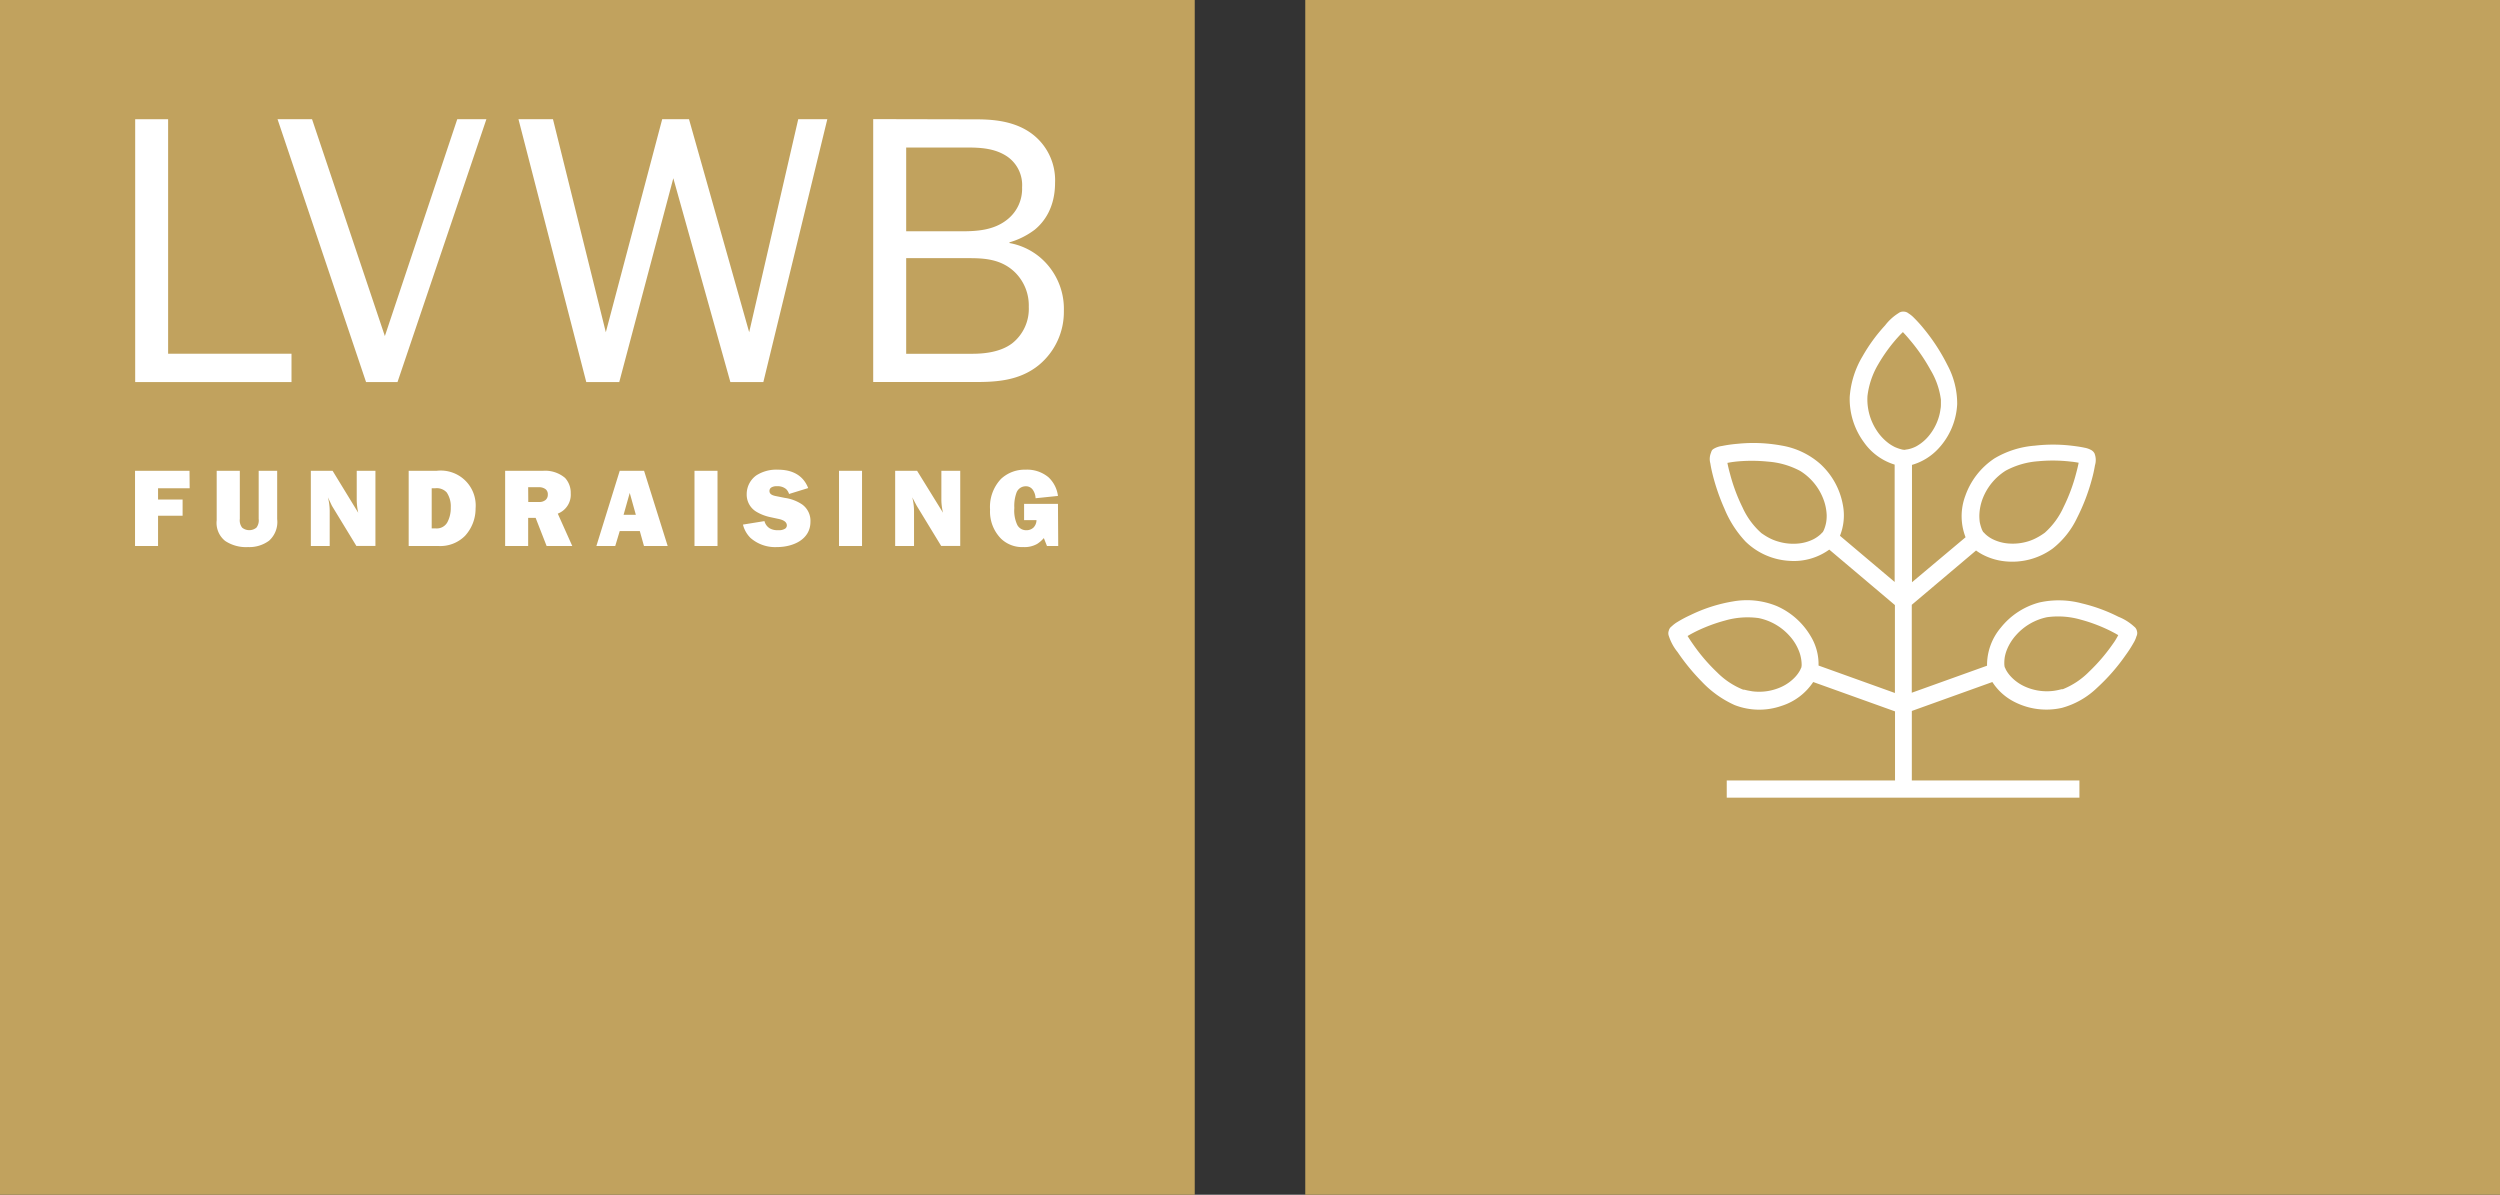
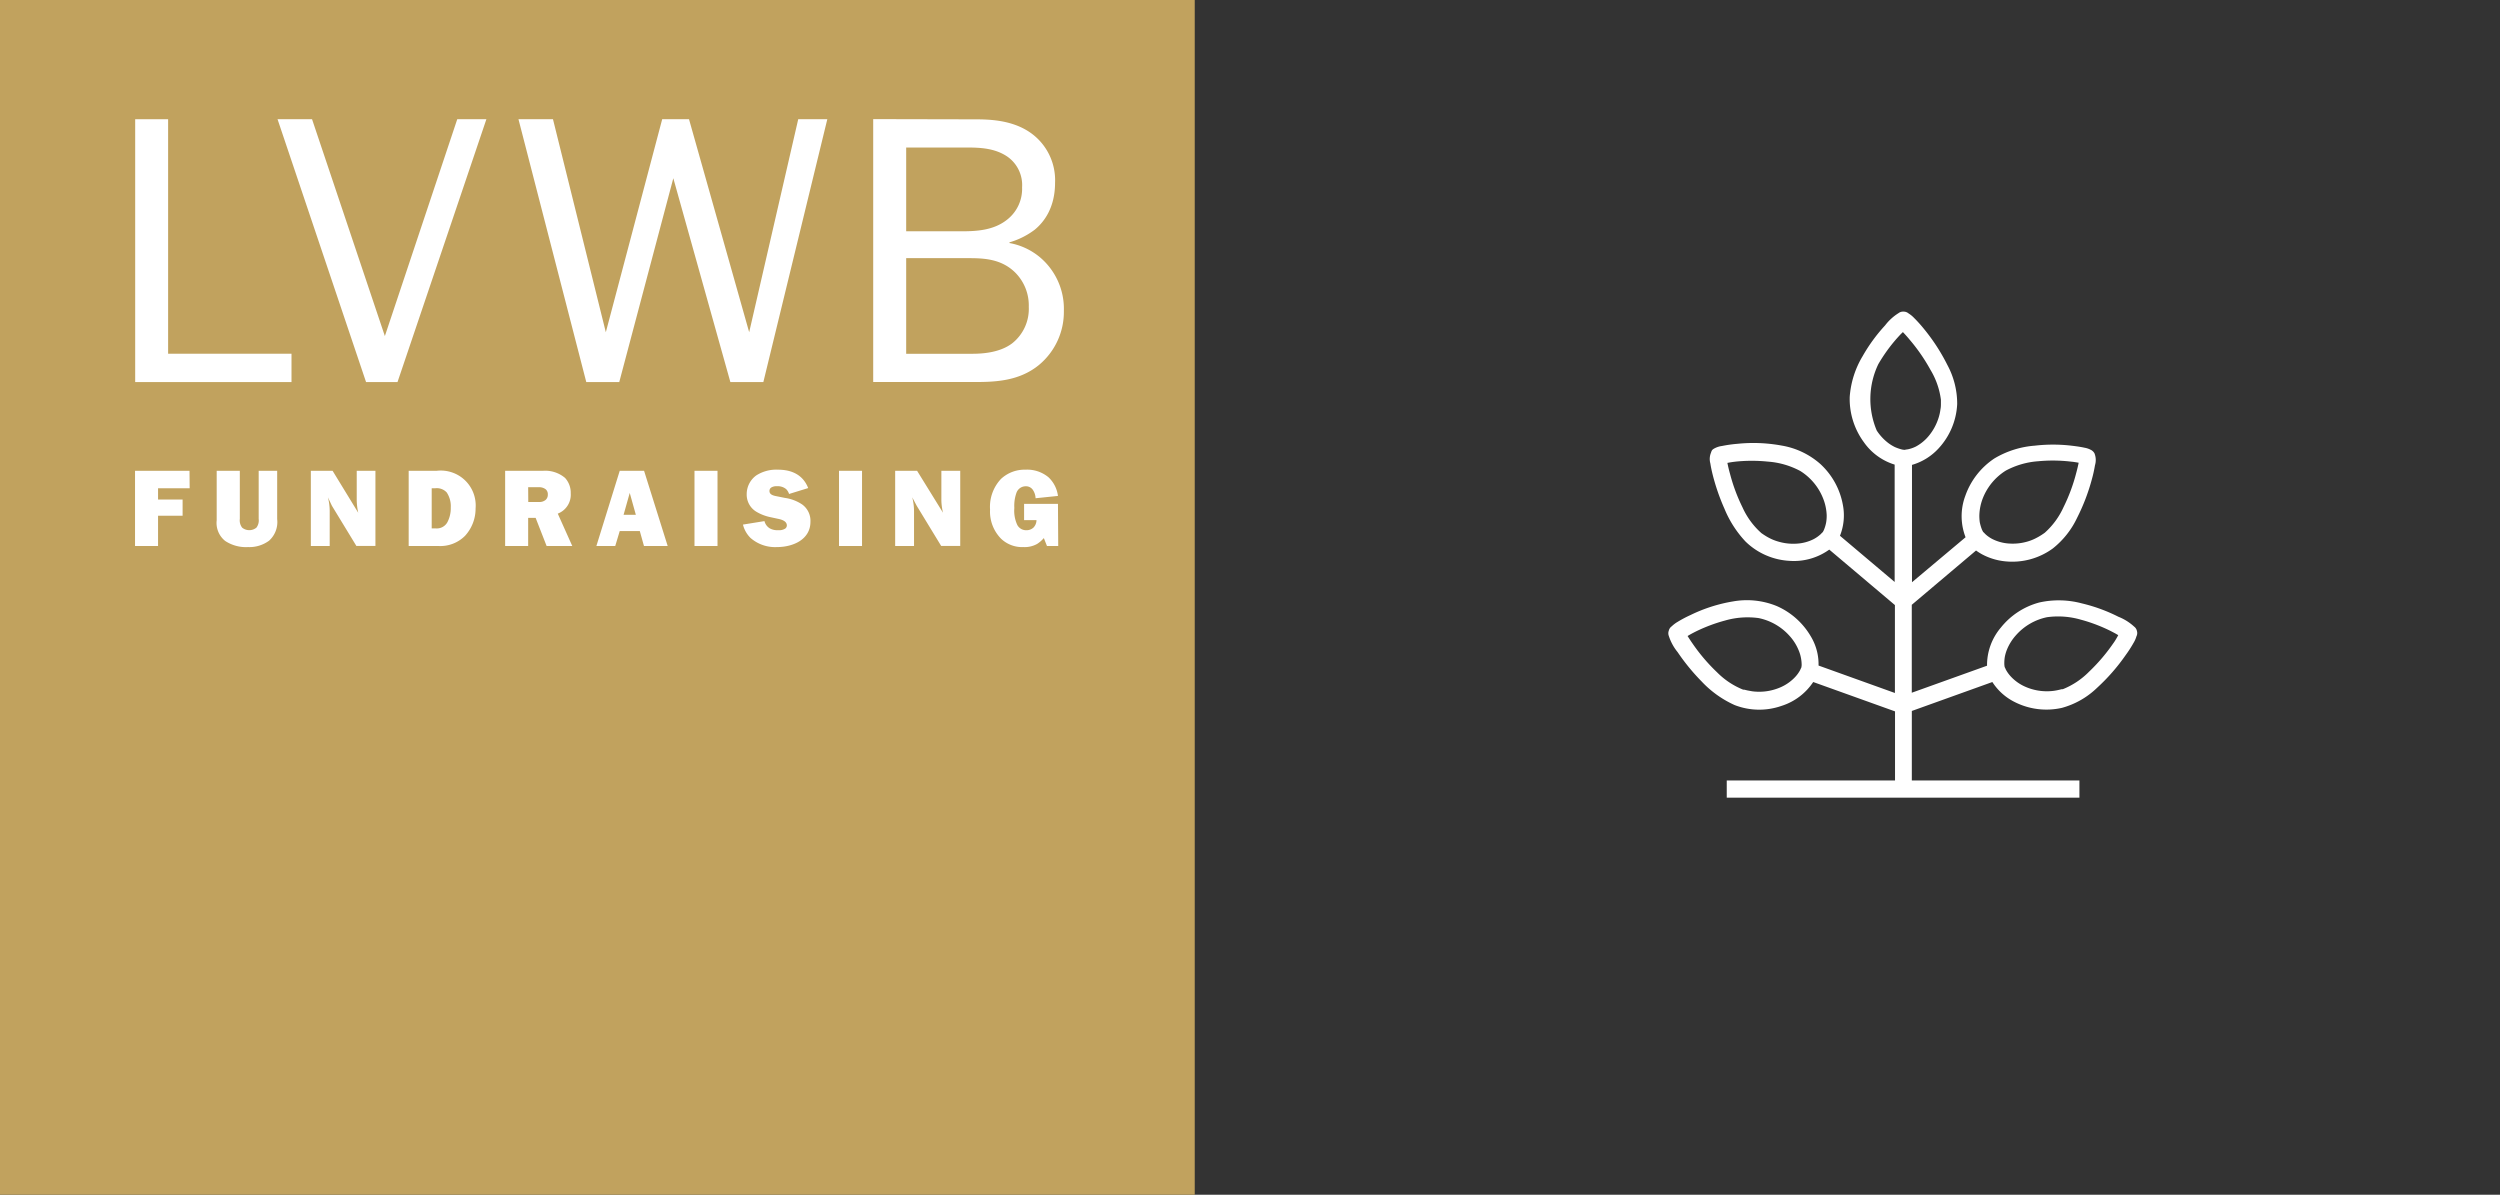
<svg xmlns="http://www.w3.org/2000/svg" viewBox="0 0 474.52 226.77">
  <rect x="0" y="0" width="474.52" height="226.77" fill="#333333" stroke="none" />
  <defs>
    <style>.cls-1{fill:#c1a25e;}.cls-2,.cls-3{fill:#fff;}.cls-3{stroke:#fff;stroke-miterlimit:10;stroke-width:0.5px;}</style>
  </defs>
  <g id="Layer_2" data-name="Layer 2">
    <g id="Layer_1-2" data-name="Layer 1">
      <rect class="cls-1" width="226.77" height="226.77" />
      <polygon class="cls-2" points="52.68 22.63 69.48 72.52 75.45 72.52 92.32 22.63 86.79 22.63 73.05 63.79 59.23 22.63 52.68 22.63" />
      <path class="cls-2" d="M172,49h11.56c2.84,0,6.47,0,9.24,2.84a8.83,8.83,0,0,1,2.47,6.4,8.34,8.34,0,0,1-3.13,6.91c-2.47,1.89-6,2-7.71,2H172ZM172,28h11.49c2.62,0,5.31.14,7.63,1.67A6.58,6.58,0,0,1,194,35.57a7.4,7.4,0,0,1-2.69,6c-2.62,2.19-6,2.33-8.87,2.33H172Zm-6.26-5.39v49.9h19.13c3.71,0,8.44-.07,12.29-3.2A13.08,13.08,0,0,0,201.93,59a12.79,12.79,0,0,0-4.65-10.26,12.48,12.48,0,0,0-5.68-2.61V46a14.72,14.72,0,0,0,4.8-2.4c1.68-1.38,3.86-4.07,3.86-8.94a11,11,0,0,0-4.66-9.46c-3.63-2.55-8.22-2.55-10.83-2.55Z" />
      <polygon class="cls-2" points="98.41 22.63 111.28 72.52 117.54 72.52 127.8 33.83 138.63 72.52 144.89 72.52 157.03 22.63 151.51 22.63 142.2 63.06 130.78 22.63 125.69 22.63 114.99 63.06 104.96 22.63 98.41 22.63" />
      <polygon class="cls-2" points="31.91 22.63 25.66 22.63 25.66 72.52 55.33 72.52 55.33 67.14 31.91 67.14 31.91 22.63" />
      <path class="cls-2" d="M200.81,95.64h-6.43v3.08h2.35v.14a2.09,2.09,0,0,1-.56,1.27,1.92,1.92,0,0,1-1.35.51,1.89,1.89,0,0,1-1.73-1,6.35,6.35,0,0,1-.56-3.22,7.25,7.25,0,0,1,.39-2.85,1.86,1.86,0,0,1,1.77-1.27,1.57,1.57,0,0,1,1.31.62,3,3,0,0,1,.56,1.65l4.25-.44A5.87,5.87,0,0,0,199,90.58a6.33,6.33,0,0,0-4.37-1.43A6.55,6.55,0,0,0,190,90.9a7.72,7.72,0,0,0-2.08,5.82,7.33,7.33,0,0,0,2.1,5.54,5.79,5.79,0,0,0,4.24,1.58,4.85,4.85,0,0,0,2.58-.59,5.81,5.81,0,0,0,1.29-1.12l.59,1.5h2.14Zm-26.74-6.28h-4.16v14.27h3.58V97a10.38,10.38,0,0,0-.34-2.6h0L174,96l4.64,7.62h3.62V89.36h-3.58V95a11.3,11.3,0,0,0,.31,2.32h0Zm-10.45,0h-4.37v14.27h4.37ZM153.4,92.64c-1.24-3.18-4.2-3.49-5.74-3.49a7,7,0,0,0-4.1,1.08,4.38,4.38,0,0,0-1.83,3.58,3.79,3.79,0,0,0,1.73,3.26,8.6,8.6,0,0,0,2.62,1.06l1.58.34c.81.16,1.69.48,1.69,1.27a.76.76,0,0,1-.32.6,2.15,2.15,0,0,1-1.31.29,2.9,2.9,0,0,1-1.62-.35,2.26,2.26,0,0,1-1-1.37l-4.08.66a5.36,5.36,0,0,0,1.44,2.54,7.1,7.1,0,0,0,5,1.73c3.12,0,6.37-1.46,6.37-4.81a3.83,3.83,0,0,0-1.56-3.27A7.85,7.85,0,0,0,149,94.51l-1.54-.31c-.48-.1-1.41-.23-1.41-1a.78.78,0,0,1,.33-.66,1.85,1.85,0,0,1,1.08-.25,2.48,2.48,0,0,1,1.77.56,2.32,2.32,0,0,1,.54.91Zm-17.21-3.28h-4.37v14.27h4.37Zm-15.5,8.36h-2.33l1.17-4.16Zm1.56-8.36h-4.62l-4.43,14.27h3.58l.85-2.83h3.81l.79,2.83h4.5Zm-22,3.12h2a2,2,0,0,1,1.35.41,1.25,1.25,0,0,1,.38,1,1.28,1.28,0,0,1-.42,1,1.82,1.82,0,0,1-1.29.39h-2Zm-4.37-3.12v14.27h4.37V98.3h1.42l2.08,5.33h4.87l-2.75-6.14a3.85,3.85,0,0,0,2.46-3.85,4.17,4.17,0,0,0-1.08-2.93,5.84,5.84,0,0,0-4.16-1.35ZM81.94,100.3V92.68h.65a2.55,2.55,0,0,1,2.2.79,4.71,4.71,0,0,1,.77,2.86,5.73,5.73,0,0,1-.64,2.79,2.29,2.29,0,0,1-2.15,1.18ZM77.57,89.36v14.27h5.56a6.6,6.6,0,0,0,5.14-1.93,7.63,7.63,0,0,0,2-5.19,6.63,6.63,0,0,0-7.38-7.15Zm-14.44,0H59v14.27h3.58V97a10.38,10.38,0,0,0-.34-2.6h0L63,96l4.64,7.62h3.62V89.36H67.71V95A12,12,0,0,0,68,97.33h0Zm-22,0v9.4a4.37,4.37,0,0,0,1.63,3.93,7.16,7.16,0,0,0,4.31,1.15,6.31,6.31,0,0,0,4-1.21,4.76,4.76,0,0,0,1.54-4.1V89.36H49.1v9.13a2.25,2.25,0,0,1-.43,1.66,2.15,2.15,0,0,1-2.71,0,2.25,2.25,0,0,1-.44-1.66V89.36Zm-5.16,0H25.63v14.27H30V97.89h4.66V94.81H30V92.68h6Z" />
-       <rect class="cls-1" x="247.75" width="226.77" height="226.77" />
-       <path class="cls-3" d="M405.36,119.82a1.11,1.11,0,0,0-.44-.69A9.41,9.41,0,0,0,402,117.3a31.1,31.1,0,0,0-6.87-2.52,16.74,16.74,0,0,0-8-.18,13.68,13.68,0,0,0-7.15,4.67,10.76,10.76,0,0,0-2.57,7.26l-14.79,5.31V114.68l12.44-10.51a10.24,10.24,0,0,0,1.3.84,11.46,11.46,0,0,0,4.2,1.28,12.81,12.81,0,0,0,8.92-2.38A16,16,0,0,0,394,98.23a37.72,37.72,0,0,0,2.84-7.43,24.66,24.66,0,0,0,.56-2.55,3.15,3.15,0,0,0-.08-2.1,1.57,1.57,0,0,0-.21-.28h0s0,0,0,0l-.19-.16a3.68,3.68,0,0,0-1.29-.48c-.82-.18-1.66-.29-2.5-.39a30,30,0,0,0-6.89,0,17.3,17.3,0,0,0-7.54,2.38,13.86,13.86,0,0,0-5.44,7,10.79,10.79,0,0,0,.12,7.83l-10.72,9v-23a10.71,10.71,0,0,0,5.16-3.16,13.07,13.07,0,0,0,3.42-8.21,15.24,15.24,0,0,0-1.83-7.28,36.48,36.48,0,0,0-4.49-6.9,25.25,25.25,0,0,0-1.81-2,5,5,0,0,0-1-.81,1.19,1.19,0,0,0-.83-.29,1.14,1.14,0,0,0-.78.24A9.3,9.3,0,0,0,358,61.92a31.46,31.46,0,0,0-4.25,5.82,17.19,17.19,0,0,0-2.41,7.62,13.61,13.61,0,0,0,2.65,8.44A10.86,10.86,0,0,0,359.87,88v23l-10.93-9.23a10.2,10.2,0,0,0,.6-5.92,13.63,13.63,0,0,0-4.23-7.63,14.53,14.53,0,0,0-7.18-3.4,29.26,29.26,0,0,0-8.25-.34,25,25,0,0,0-3,.42,3.89,3.89,0,0,0-1.49.51,1.24,1.24,0,0,0-.22.18h0A1.57,1.57,0,0,0,325,86a2.88,2.88,0,0,0-.12,1.9c.11.71.26,1.4.43,2.09a39.77,39.77,0,0,0,2.23,6.46,20.2,20.2,0,0,0,3.94,6.15,12.69,12.69,0,0,0,8.14,3.6,11.24,11.24,0,0,0,7.6-2.2l12.7,10.73v17.16l-15-5.39a10,10,0,0,0-1.44-5.6,13.72,13.72,0,0,0-6.32-5.63,14.71,14.71,0,0,0-8.17-.87,29.06,29.06,0,0,0-8,2.56,22.4,22.4,0,0,0-2.47,1.31,5.59,5.59,0,0,0-1.05.8,1.14,1.14,0,0,0-.48.71,1.16,1.16,0,0,0,0,.84,9.12,9.12,0,0,0,1.63,3,39.4,39.4,0,0,0,4.53,5.54,19.38,19.38,0,0,0,6.18,4.43,12.6,12.6,0,0,0,8.73.16,11.07,11.07,0,0,0,6-4.6l15.88,5.7v13.54H328v2.76h66.44v-2.76H362.63V134.77l15.64-5.62a10.43,10.43,0,0,0,4,3.75,13.07,13.07,0,0,0,9.06,1.21,15.22,15.22,0,0,0,6.53-3.73,36.8,36.8,0,0,0,5.42-6.2,23.08,23.08,0,0,0,1.48-2.3,4.79,4.79,0,0,0,.52-1.19A1.1,1.1,0,0,0,405.36,119.82ZM375.45,97.71a9.87,9.87,0,0,1,.7-3.3,11.14,11.14,0,0,1,4.44-5.3,15.58,15.58,0,0,1,6.24-1.81,29.79,29.79,0,0,1,6.19.06l.56.06.45.07q.41.06.81.15c-.15.79-.34,1.57-.55,2.34a33.56,33.56,0,0,1-2.39,6.39,14.82,14.82,0,0,1-3.58,4.9c-.25.21,0,0-.18.14l-.49.33c-.28.18-.56.35-.85.5A9.22,9.22,0,0,1,385,103a10.23,10.23,0,0,1-3.77.41,8.39,8.39,0,0,1-3.19-.88,6.21,6.21,0,0,1-1.41-1,5,5,0,0,0-.4-.4c-.1-.16-.18-.32-.26-.48a8.77,8.77,0,0,1-.44-1.49A8.88,8.88,0,0,1,375.45,97.71Zm-28.58,1.47a7.25,7.25,0,0,1-.44,1.49c-.07.16-.16.32-.25.48a5,5,0,0,0-.4.4,6.69,6.69,0,0,1-1.41,1,8.39,8.39,0,0,1-3.19.88,10.23,10.23,0,0,1-3.77-.41,9,9,0,0,1-1.79-.73c-.29-.15-.57-.32-.85-.5s-.33-.22-.49-.33.06.07-.18-.14a14.68,14.68,0,0,1-3.58-4.9A33.56,33.56,0,0,1,328.13,90c-.22-.77-.4-1.55-.55-2.34l.81-.15.45-.07.56-.07a30.49,30.49,0,0,1,6.19,0,15.58,15.58,0,0,1,6.24,1.81,11.07,11.07,0,0,1,4.43,5.3,9.89,9.89,0,0,1,.71,3.3A7.82,7.82,0,0,1,346.87,99.18Zm-4.65,27.07a5.15,5.15,0,0,1-.07.53,5.06,5.06,0,0,0-.24.51,6.49,6.49,0,0,1-1,1.39,8.62,8.62,0,0,1-2.69,1.93,10.39,10.39,0,0,1-5.61.86q-.48-.08-1-.18l-.59-.14-.08,0h0l-.13,0a14.85,14.85,0,0,1-5.06-3.35,34.49,34.49,0,0,1-4.46-5.17c-.46-.65-.91-1.32-1.32-2l.7-.41.4-.22.5-.26a30.94,30.94,0,0,1,5.79-2.2,15.73,15.73,0,0,1,6.48-.47,11,11,0,0,1,6,3.44,9.48,9.48,0,0,1,1.8,2.85,7.22,7.22,0,0,1,.43,1.41A7.52,7.52,0,0,1,342.22,126.25Zm19.9-40.71c-.1,0-.54.08-.56.1a5,5,0,0,1-.54-.06,8.82,8.82,0,0,1-1.47-.5,8.23,8.23,0,0,1-1.26-.77A9.72,9.72,0,0,1,356,81.84a11,11,0,0,1-1.79-6.68A15.56,15.56,0,0,1,356.3,69a31,31,0,0,1,3.61-5l.38-.42.31-.33.59-.57c.56.57,1.09,1.17,1.6,1.79a34.34,34.34,0,0,1,3.86,5.63,14.83,14.83,0,0,1,2,5.75c0,.07,0,.11,0,.13h0v.09c0,.2,0,.4,0,.6s0,.65-.08,1a9.32,9.32,0,0,1-.43,1.88,10.28,10.28,0,0,1-1.83,3.32,8.47,8.47,0,0,1-2.55,2.11A6.5,6.5,0,0,1,362.12,85.54Zm39,37a34.49,34.49,0,0,1-4.46,5.17,14.85,14.85,0,0,1-5.06,3.35l-.13,0h0l-.09,0-.58.14q-.48.11-1,.18a10.39,10.39,0,0,1-5.61-.86,8.51,8.51,0,0,1-2.69-1.93,6.49,6.49,0,0,1-1-1.39,5.06,5.06,0,0,0-.24-.51,5.15,5.15,0,0,1-.07-.53,7.52,7.52,0,0,1,.1-1.56,7.85,7.85,0,0,1,.42-1.41,9.72,9.72,0,0,1,1.81-2.85,11,11,0,0,1,6-3.44,15.73,15.73,0,0,1,6.48.47,30.59,30.59,0,0,1,5.78,2.2l.5.26.41.22.7.41C402,121.24,401.58,121.91,401.12,122.56Z" />
+       <path class="cls-3" d="M405.36,119.82a1.11,1.11,0,0,0-.44-.69A9.41,9.41,0,0,0,402,117.3a31.1,31.1,0,0,0-6.87-2.52,16.74,16.74,0,0,0-8-.18,13.68,13.68,0,0,0-7.15,4.67,10.76,10.76,0,0,0-2.57,7.26l-14.79,5.31V114.68l12.44-10.51a10.24,10.24,0,0,0,1.3.84,11.46,11.46,0,0,0,4.2,1.28,12.81,12.81,0,0,0,8.92-2.38A16,16,0,0,0,394,98.23a37.72,37.72,0,0,0,2.84-7.43,24.66,24.66,0,0,0,.56-2.55,3.15,3.15,0,0,0-.08-2.1,1.57,1.57,0,0,0-.21-.28h0s0,0,0,0l-.19-.16a3.68,3.68,0,0,0-1.29-.48c-.82-.18-1.66-.29-2.5-.39a30,30,0,0,0-6.89,0,17.3,17.3,0,0,0-7.54,2.38,13.86,13.86,0,0,0-5.44,7,10.79,10.79,0,0,0,.12,7.83l-10.72,9v-23a10.71,10.71,0,0,0,5.16-3.16,13.07,13.07,0,0,0,3.42-8.21,15.24,15.24,0,0,0-1.83-7.28,36.48,36.48,0,0,0-4.49-6.9,25.25,25.25,0,0,0-1.81-2,5,5,0,0,0-1-.81,1.19,1.19,0,0,0-.83-.29,1.14,1.14,0,0,0-.78.24A9.3,9.3,0,0,0,358,61.92a31.46,31.46,0,0,0-4.25,5.82,17.19,17.19,0,0,0-2.41,7.62,13.61,13.61,0,0,0,2.65,8.44A10.86,10.86,0,0,0,359.87,88v23l-10.93-9.23a10.2,10.2,0,0,0,.6-5.92,13.63,13.63,0,0,0-4.23-7.63,14.53,14.53,0,0,0-7.18-3.4,29.26,29.26,0,0,0-8.25-.34,25,25,0,0,0-3,.42,3.89,3.89,0,0,0-1.49.51,1.24,1.24,0,0,0-.22.18h0A1.57,1.57,0,0,0,325,86a2.88,2.88,0,0,0-.12,1.9c.11.71.26,1.4.43,2.09a39.77,39.77,0,0,0,2.23,6.46,20.2,20.2,0,0,0,3.94,6.15,12.69,12.69,0,0,0,8.14,3.6,11.24,11.24,0,0,0,7.6-2.2l12.7,10.73v17.16l-15-5.39a10,10,0,0,0-1.44-5.6,13.72,13.72,0,0,0-6.32-5.63,14.71,14.71,0,0,0-8.17-.87,29.06,29.06,0,0,0-8,2.56,22.4,22.4,0,0,0-2.47,1.31,5.59,5.59,0,0,0-1.05.8,1.14,1.14,0,0,0-.48.71,1.16,1.16,0,0,0,0,.84,9.12,9.12,0,0,0,1.63,3,39.4,39.4,0,0,0,4.53,5.54,19.38,19.38,0,0,0,6.18,4.43,12.6,12.6,0,0,0,8.73.16,11.07,11.07,0,0,0,6-4.6l15.88,5.7v13.54H328v2.76h66.44v-2.76H362.63V134.77l15.64-5.62a10.43,10.43,0,0,0,4,3.75,13.07,13.07,0,0,0,9.06,1.21,15.22,15.22,0,0,0,6.53-3.73,36.8,36.8,0,0,0,5.42-6.2,23.08,23.08,0,0,0,1.48-2.3,4.79,4.79,0,0,0,.52-1.19A1.1,1.1,0,0,0,405.36,119.82ZM375.45,97.71a9.87,9.87,0,0,1,.7-3.3,11.14,11.14,0,0,1,4.44-5.3,15.58,15.58,0,0,1,6.24-1.81,29.79,29.79,0,0,1,6.19.06l.56.06.45.07q.41.06.81.15c-.15.79-.34,1.57-.55,2.34a33.56,33.56,0,0,1-2.39,6.39,14.82,14.82,0,0,1-3.58,4.9c-.25.21,0,0-.18.14l-.49.33c-.28.18-.56.35-.85.5A9.22,9.22,0,0,1,385,103a10.23,10.23,0,0,1-3.77.41,8.39,8.39,0,0,1-3.19-.88,6.21,6.21,0,0,1-1.41-1,5,5,0,0,0-.4-.4c-.1-.16-.18-.32-.26-.48a8.77,8.77,0,0,1-.44-1.49A8.88,8.88,0,0,1,375.45,97.71Zm-28.58,1.47a7.25,7.25,0,0,1-.44,1.49c-.07.16-.16.32-.25.48a5,5,0,0,0-.4.4,6.69,6.69,0,0,1-1.41,1,8.39,8.39,0,0,1-3.19.88,10.23,10.23,0,0,1-3.77-.41,9,9,0,0,1-1.79-.73c-.29-.15-.57-.32-.85-.5s-.33-.22-.49-.33.06.07-.18-.14a14.68,14.68,0,0,1-3.58-4.9A33.56,33.56,0,0,1,328.13,90c-.22-.77-.4-1.55-.55-2.34l.81-.15.45-.07.56-.07a30.49,30.49,0,0,1,6.19,0,15.58,15.58,0,0,1,6.24,1.81,11.07,11.07,0,0,1,4.43,5.3,9.89,9.89,0,0,1,.71,3.3A7.82,7.82,0,0,1,346.87,99.18Zm-4.65,27.07a5.15,5.15,0,0,1-.07.53,5.06,5.06,0,0,0-.24.51,6.49,6.49,0,0,1-1,1.39,8.62,8.62,0,0,1-2.69,1.93,10.39,10.39,0,0,1-5.61.86q-.48-.08-1-.18l-.59-.14-.08,0h0l-.13,0a14.85,14.85,0,0,1-5.06-3.35,34.49,34.49,0,0,1-4.46-5.17c-.46-.65-.91-1.32-1.32-2l.7-.41.4-.22.5-.26a30.94,30.94,0,0,1,5.79-2.2,15.73,15.73,0,0,1,6.48-.47,11,11,0,0,1,6,3.44,9.48,9.48,0,0,1,1.8,2.85,7.22,7.22,0,0,1,.43,1.41A7.52,7.52,0,0,1,342.22,126.25Zm19.9-40.71c-.1,0-.54.08-.56.1a5,5,0,0,1-.54-.06,8.82,8.82,0,0,1-1.47-.5,8.23,8.23,0,0,1-1.26-.77A9.72,9.72,0,0,1,356,81.84A15.56,15.56,0,0,1,356.3,69a31,31,0,0,1,3.61-5l.38-.42.31-.33.59-.57c.56.57,1.09,1.17,1.6,1.79a34.34,34.34,0,0,1,3.86,5.63,14.83,14.83,0,0,1,2,5.75c0,.07,0,.11,0,.13h0v.09c0,.2,0,.4,0,.6s0,.65-.08,1a9.32,9.32,0,0,1-.43,1.88,10.28,10.28,0,0,1-1.83,3.32,8.47,8.47,0,0,1-2.55,2.11A6.5,6.5,0,0,1,362.12,85.54Zm39,37a34.49,34.49,0,0,1-4.46,5.17,14.85,14.85,0,0,1-5.06,3.35l-.13,0h0l-.09,0-.58.14q-.48.11-1,.18a10.39,10.39,0,0,1-5.61-.86,8.51,8.51,0,0,1-2.69-1.93,6.49,6.49,0,0,1-1-1.39,5.06,5.06,0,0,0-.24-.51,5.15,5.15,0,0,1-.07-.53,7.52,7.52,0,0,1,.1-1.56,7.85,7.85,0,0,1,.42-1.41,9.72,9.72,0,0,1,1.81-2.85,11,11,0,0,1,6-3.44,15.73,15.73,0,0,1,6.48.47,30.59,30.59,0,0,1,5.78,2.2l.5.26.41.22.7.41C402,121.24,401.58,121.91,401.12,122.56Z" />
    </g>
  </g>
</svg>